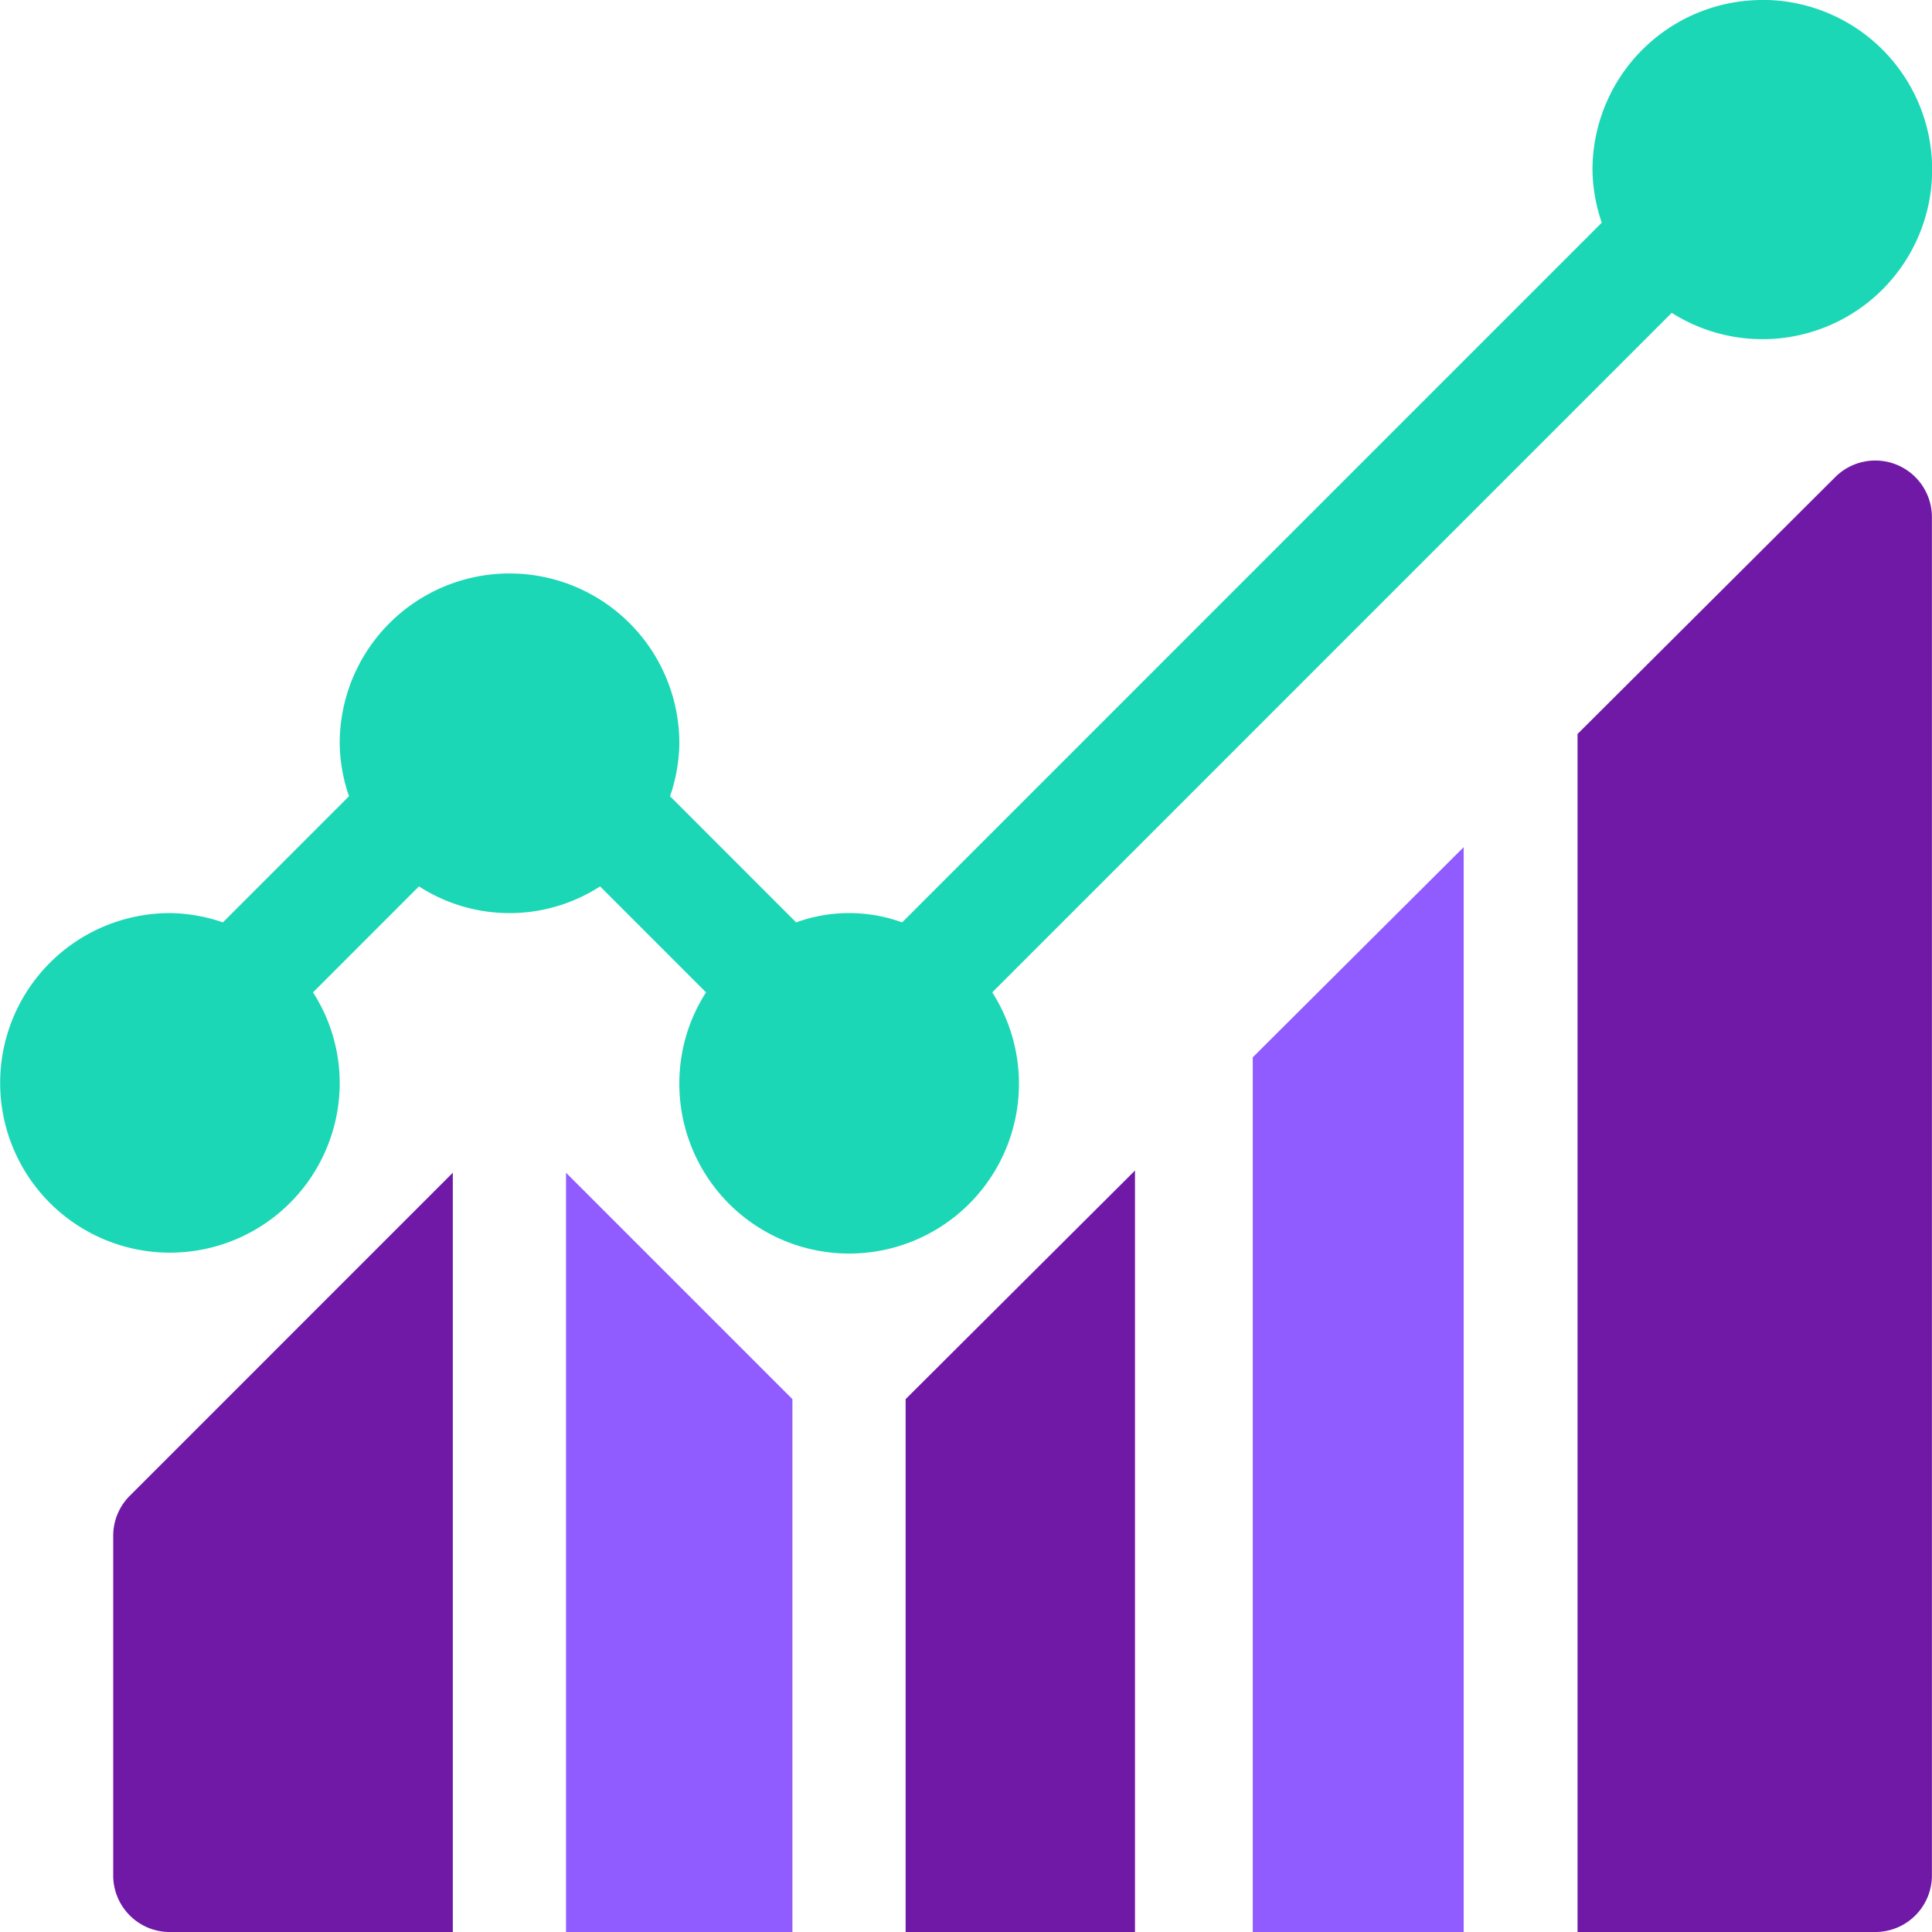
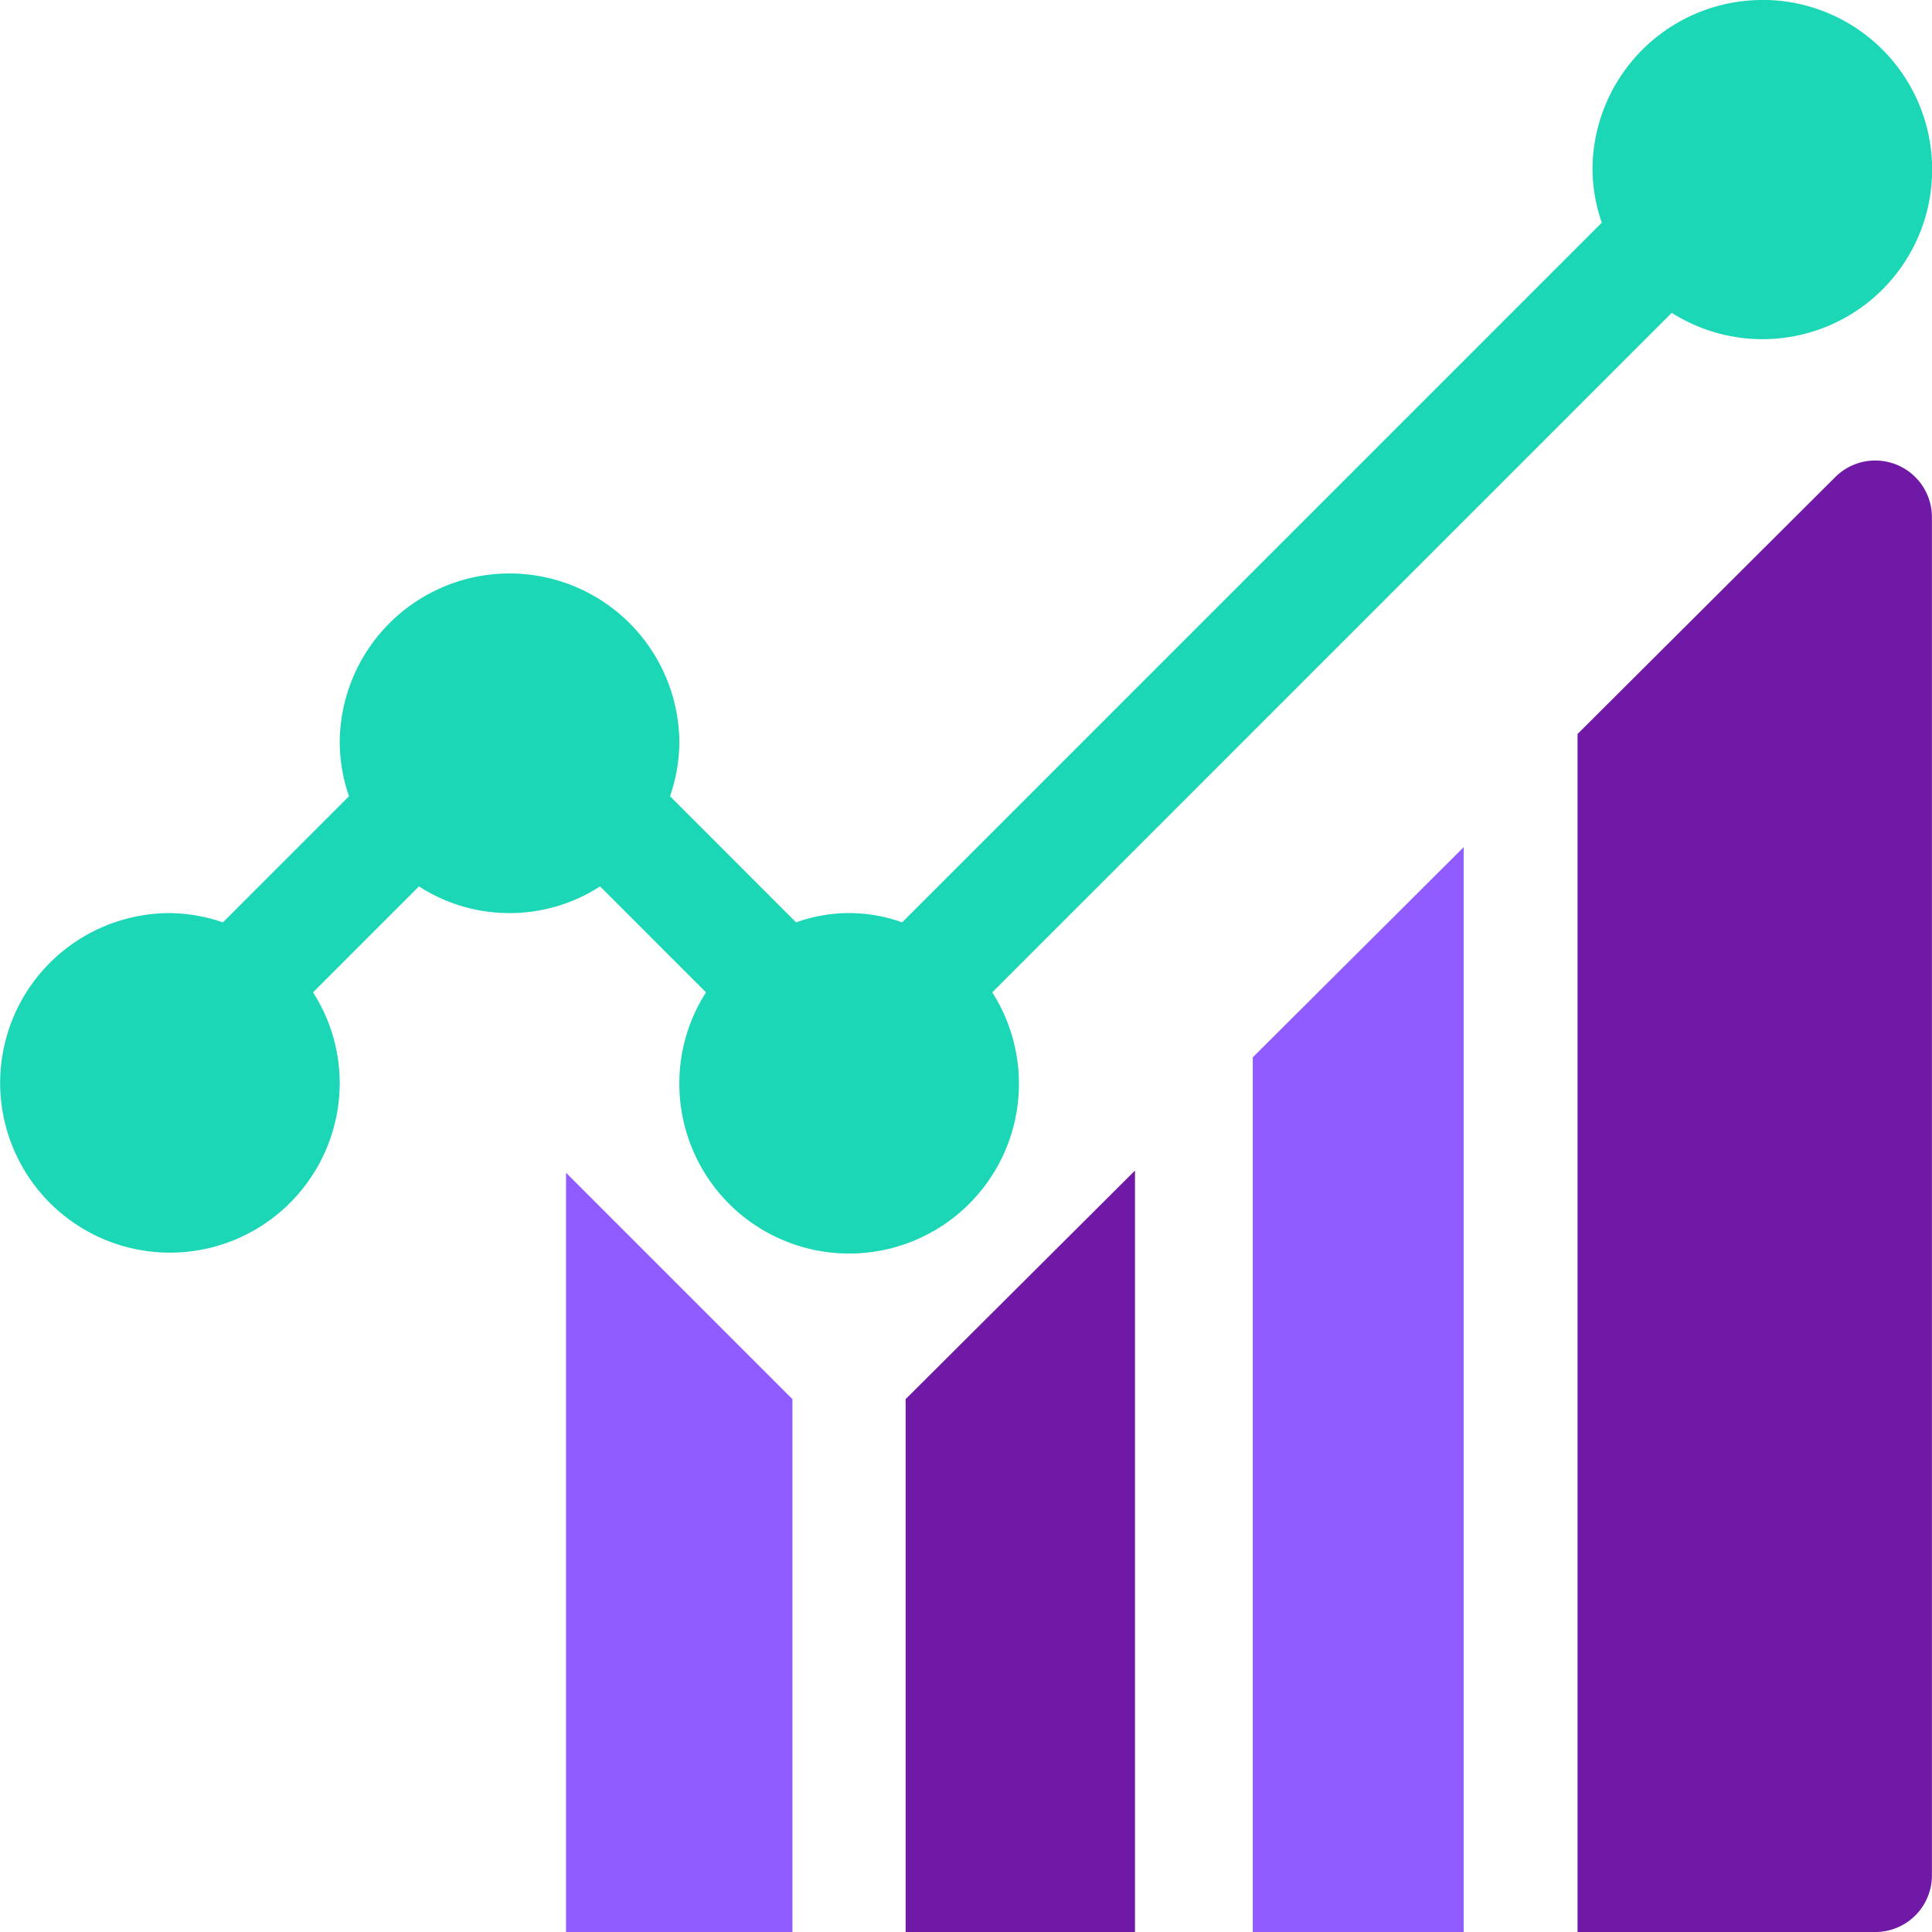
<svg xmlns="http://www.w3.org/2000/svg" width="90.5" height="90.5" viewBox="0 0 90.5 90.5">
  <title>Profit Rates Icon</title>
  <g id="profitRates-icon" transform="translate(-548.304 -214.85)">
    <path id="Path_58720" data-name="Path 58720" d="M630.85,214.85A7.963,7.963,0,0,0,622.9,222.8a7.845,7.845,0,0,0,.436,2.48l-32.774,32.777a7.289,7.289,0,0,0-4.965,0l-5.907-5.91a7.849,7.849,0,0,0,.436-2.48,7.954,7.954,0,0,0-15.909,0,7.849,7.849,0,0,0,.436,2.48l-5.908,5.91a7.855,7.855,0,0,0-2.482-.435,7.953,7.953,0,1,0,7.954,7.954,7.88,7.88,0,0,0-1.25-4.241l4.962-4.964a7.818,7.818,0,0,0,8.485,0l4.962,4.964a7.88,7.88,0,0,0-1.25,4.241,7.954,7.954,0,1,0,14.658-4.241l31.828-31.831a7.946,7.946,0,1,0,4.243-14.658Z" fill="#1bd7b6" />
    <path id="Path_58721" data-name="Path 58721" d="M574.818,269.784V305.35h10.605V280.389Z" fill="#905bff" />
    <path id="Path_58722" data-name="Path 58722" d="M590.726,280.389V305.35H601.47V269.681Z" fill="#7019a7" />
-     <path id="Path_58723" data-name="Path 58723" d="M554.384,284.916a2.648,2.648,0,0,0-.777,1.875V302.7a2.65,2.65,0,0,0,2.651,2.651h13.257V269.784Z" fill="#7019a7" />
-     <path id="Path_58724" data-name="Path 58724" d="M606.987,264.378V305.35h9.879V254.534Z" fill="#905bff" />
+     <path id="Path_58724" data-name="Path 58724" d="M606.987,264.378V305.35h9.879V254.534" fill="#905bff" />
    <path id="Path_58725" data-name="Path 58725" d="M634.279,237.191,622.2,249.232V305.35h13.95A2.65,2.65,0,0,0,638.8,302.7V239.066A2.653,2.653,0,0,0,634.279,237.191Z" fill="#7019a7" />
  </g>
</svg>